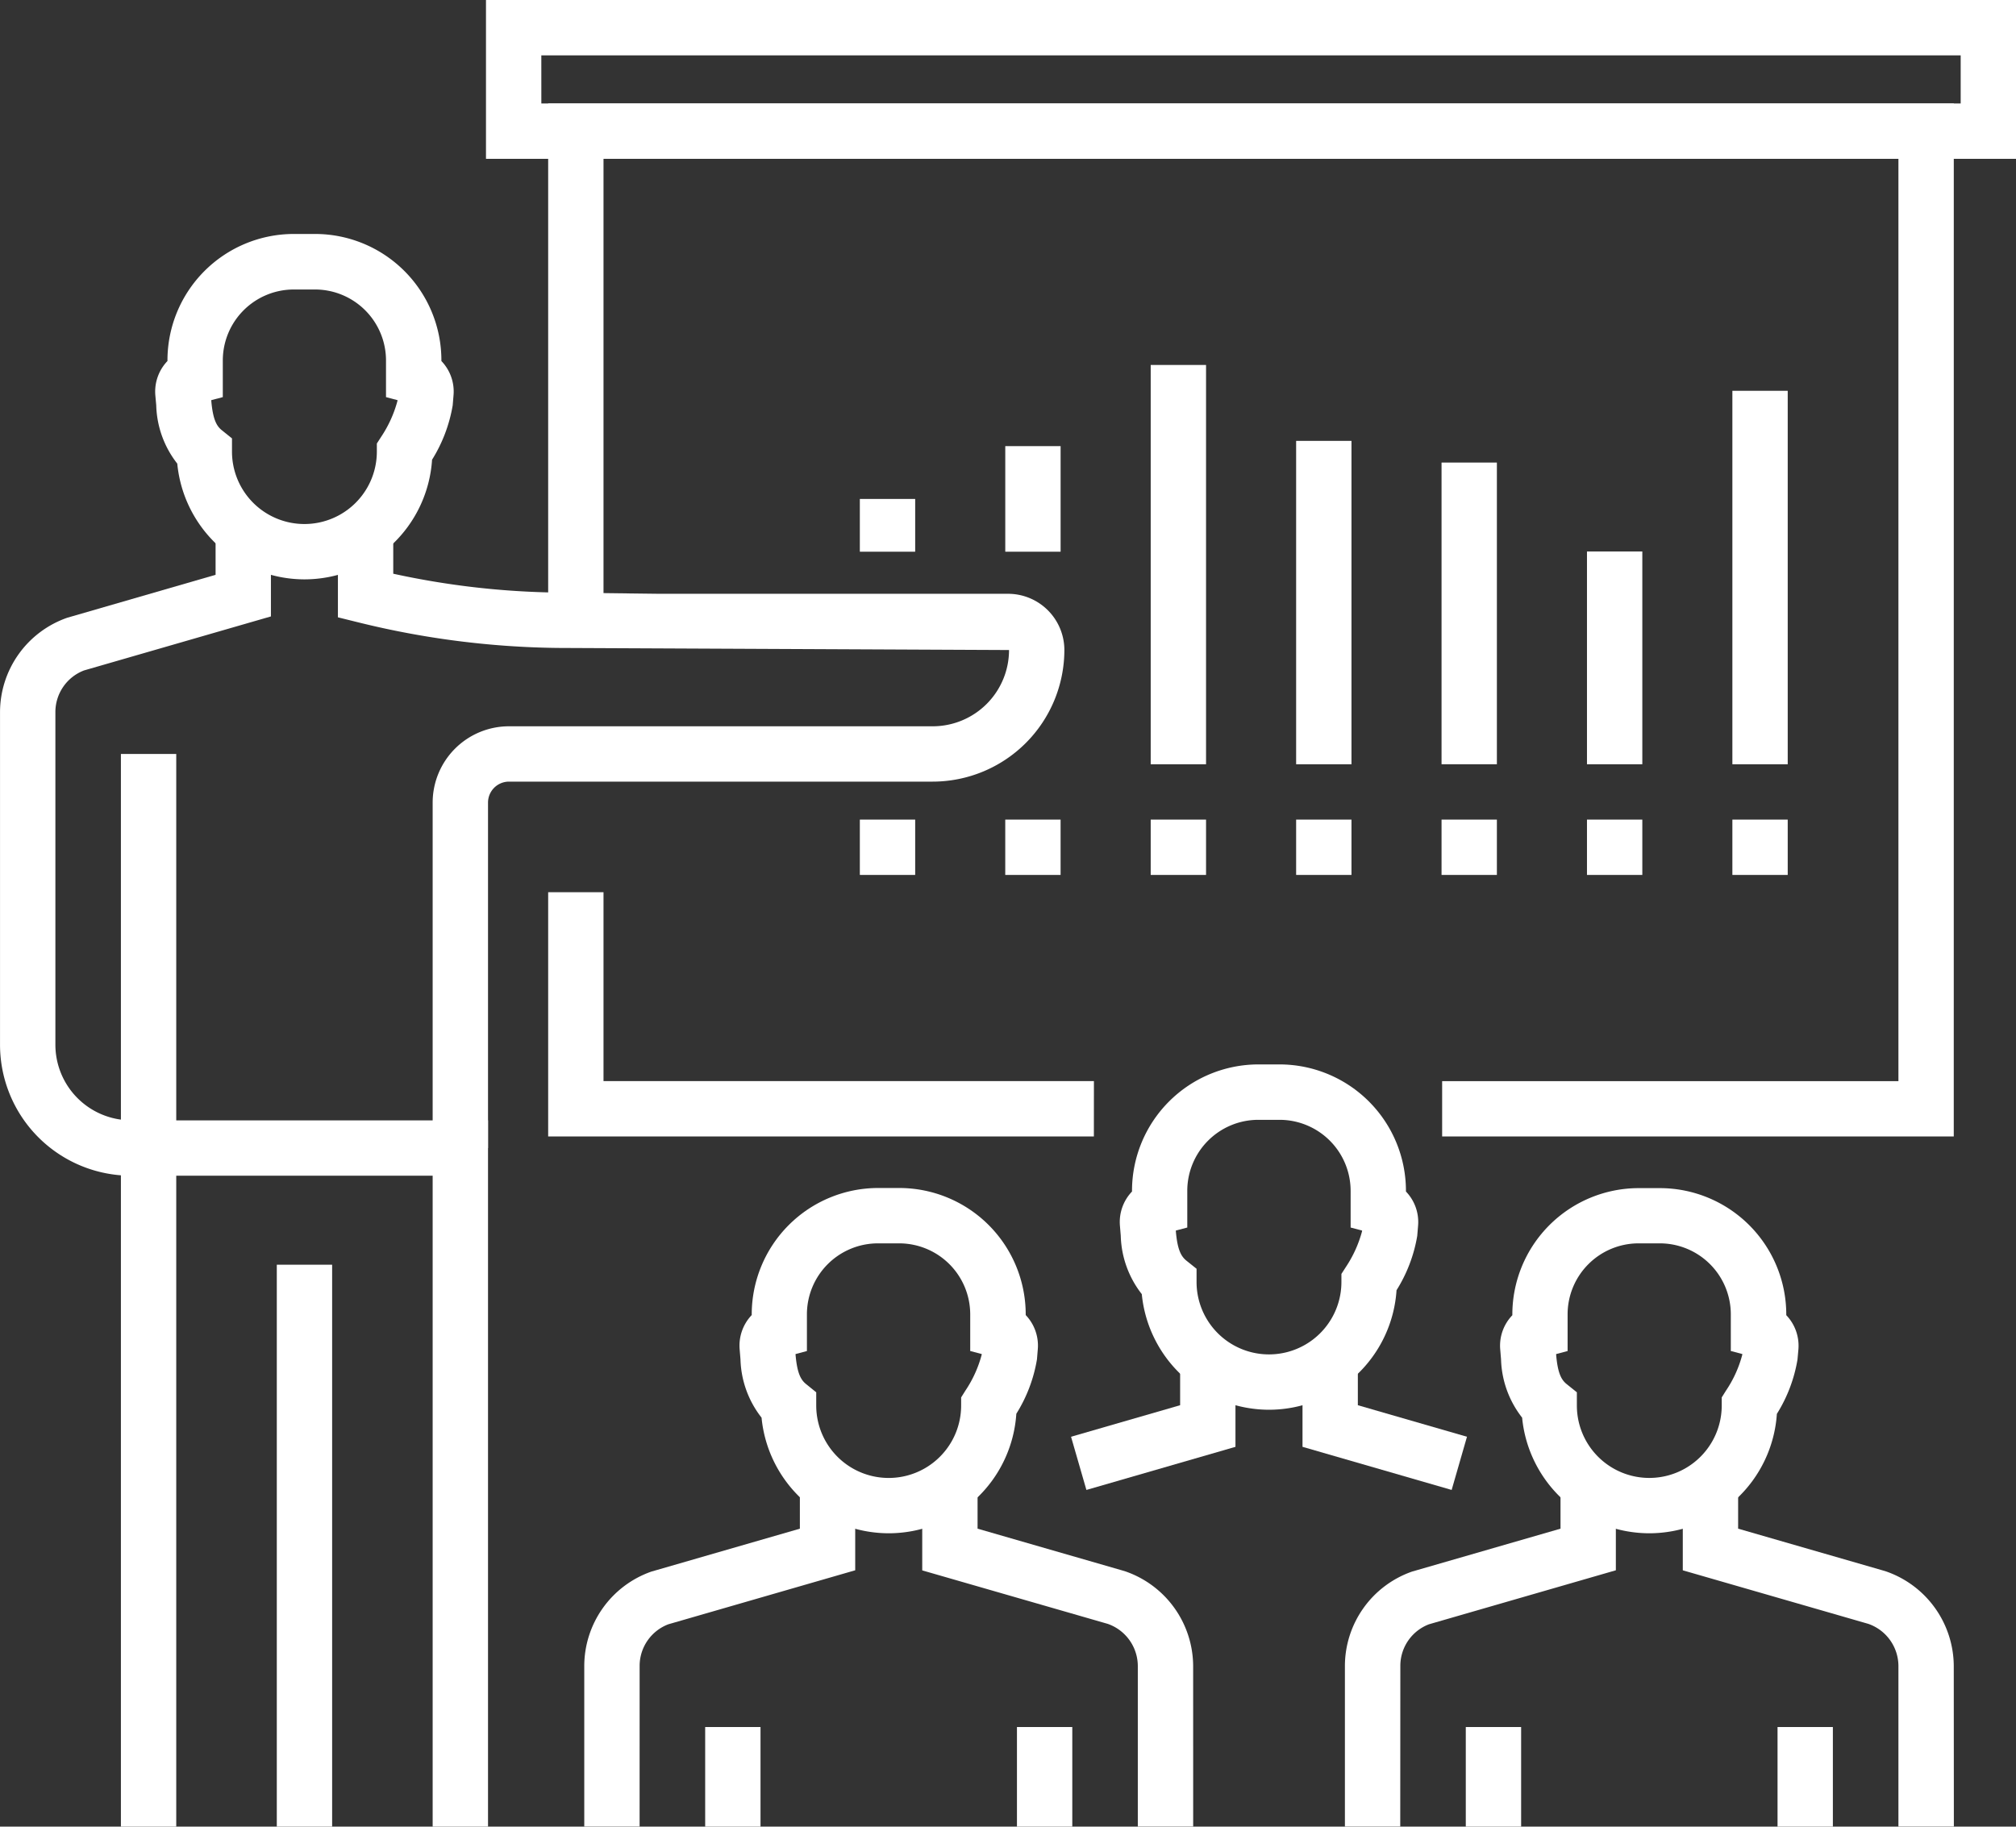
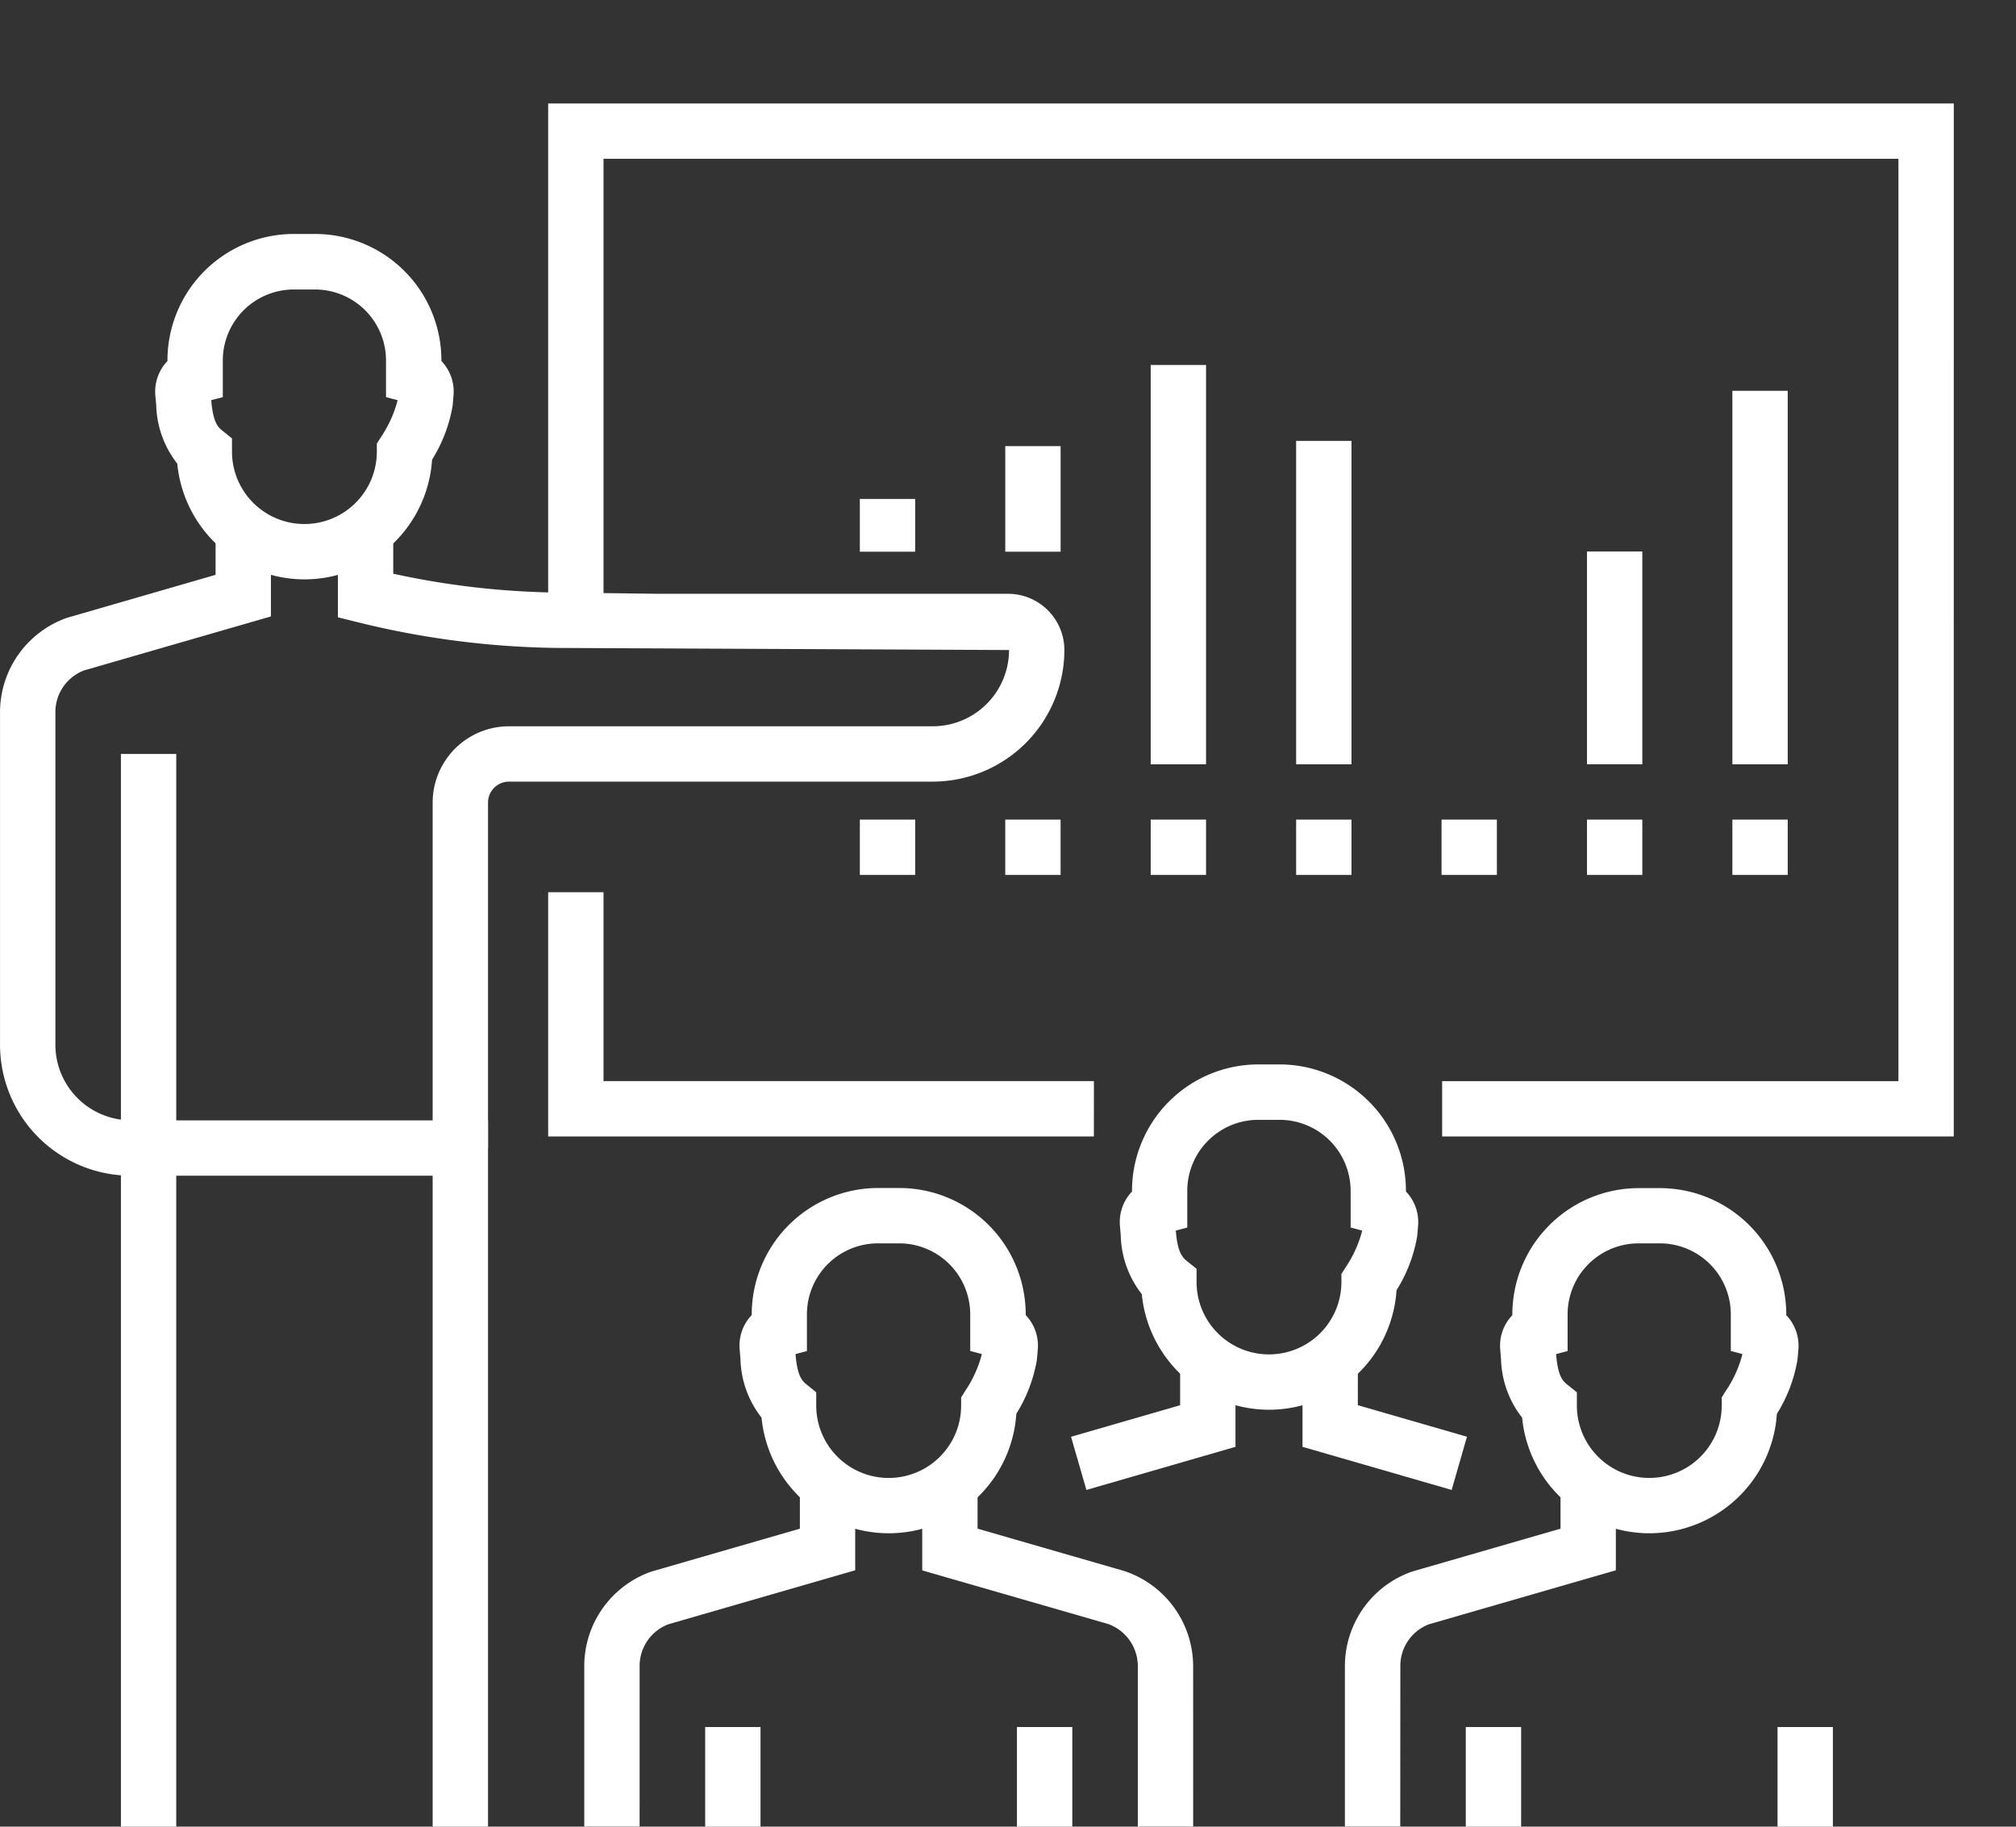
<svg xmlns="http://www.w3.org/2000/svg" width="80.983" height="73.387" viewBox="0 0 80.983 73.387">
  <rect x="0" y="0" width="80.983" height="73.387" fill="#333333" stroke="none" />
  <g id="Group_580" data-name="Group 580" transform="translate(-50.508 -117.849)">
    <g id="Group_579" data-name="Group 579" transform="translate(50.508 117.849)">
      <g id="Group_506" data-name="Group 506" transform="translate(23.47 47.73)">
        <g id="Group_497" data-name="Group 497" transform="translate(6.235)">
          <g id="Group_496" data-name="Group 496">
            <g id="Group_495" data-name="Group 495">
              <path id="Path_464" data-name="Path 464" d="M69.864,153.188a5.137,5.137,0,0,1-5.109-4.645,3.965,3.965,0,0,1-.847-2.343l-.033-.4a1.775,1.775,0,0,1,.485-1.379v-.031a5.081,5.081,0,0,1,5.076-5.074h.854a5.081,5.081,0,0,1,5.076,5.074v.031a1.775,1.775,0,0,1,.485,1.379l-.033.4a5.937,5.937,0,0,1-.829,2.186A5.139,5.139,0,0,1,69.864,153.188Zm-3.744-7.2,0,.022c.064.749.213,1.014.42,1.181l.411.333v.531a2.91,2.91,0,0,0,5.821,0v-.325l.173-.276a4.77,4.77,0,0,0,.654-1.445l0-.022-.462-.122V144.39a2.855,2.855,0,0,0-2.853-2.85h-.854a2.855,2.855,0,0,0-2.853,2.85v1.476Z" transform="translate(-63.868 -139.316)" fill="#fff" />
            </g>
          </g>
        </g>
        <g id="Group_499" data-name="Group 499" transform="translate(13.576 11.757)">
          <g id="Group_498" data-name="Group 498">
            <path id="Path_465" data-name="Path 465" d="M78.054,158.5H75.83v-6.441a1.8,1.8,0,0,0-1.207-1.7L67.17,148.21V144.6h2.223v1.934l5.905,1.705a4.041,4.041,0,0,1,2.755,3.818Z" transform="translate(-67.17 -144.604)" fill="#fff" />
          </g>
        </g>
        <g id="Group_501" data-name="Group 501" transform="translate(0 11.757)">
          <g id="Group_500" data-name="Group 500">
            <path id="Path_466" data-name="Path 466" d="M63.287,158.5H61.064v-6.443a4.027,4.027,0,0,1,2.7-3.8l5.961-1.723V144.6h2.223v3.606l-7.508,2.17a1.788,1.788,0,0,0-1.152,1.679Z" transform="translate(-61.064 -144.604)" fill="#fff" />
          </g>
        </g>
        <g id="Group_503" data-name="Group 503" transform="translate(17.381 21.657)">
          <g id="Group_502" data-name="Group 502">
            <rect id="Rectangle_529" data-name="Rectangle 529" width="2.223" height="4.001" fill="#fff" />
          </g>
        </g>
        <g id="Group_505" data-name="Group 505" transform="translate(4.857 21.657)">
          <g id="Group_504" data-name="Group 504">
            <rect id="Rectangle_530" data-name="Rectangle 530" width="2.223" height="4.001" fill="#fff" />
          </g>
        </g>
      </g>
      <g id="Group_514" data-name="Group 514" transform="translate(0 9.407)">
        <g id="Group_509" data-name="Group 509" transform="translate(6.232)">
          <g id="Group_508" data-name="Group 508">
            <g id="Group_507" data-name="Group 507">
              <path id="Path_467" data-name="Path 467" d="M59.31,135.95A5.141,5.141,0,0,1,54.2,131.3a3.961,3.961,0,0,1-.845-2.343l-.036-.4a1.774,1.774,0,0,1,.487-1.379v-.033a5.079,5.079,0,0,1,5.074-5.072h.856a5.077,5.077,0,0,1,5.074,5.072v.033a1.766,1.766,0,0,1,.487,1.379l-.033.4a6.016,6.016,0,0,1-.829,2.186A5.141,5.141,0,0,1,59.31,135.95Zm-3.744-7.2,0,.022c.064.752.213,1.014.418,1.181l.414.333v.531a2.909,2.909,0,0,0,5.819,0v-.325l.176-.273a4.858,4.858,0,0,0,.654-1.447v-.022l-.462-.122v-1.476a2.853,2.853,0,0,0-2.85-2.848h-.856a2.853,2.853,0,0,0-2.85,2.848v1.476Z" transform="translate(-53.311 -122.08)" fill="#fff" />
            </g>
          </g>
        </g>
        <g id="Group_511" data-name="Group 511" transform="translate(0 11.755)">
          <g id="Group_510" data-name="Group 510">
            <path id="Path_468" data-name="Path 468" d="M56.476,153.441h-.709a5.264,5.264,0,0,1-5.258-5.258V134.824a4.025,4.025,0,0,1,2.7-3.8l5.959-1.725v-1.934h2.223v3.606l-7.508,2.17a1.79,1.79,0,0,0-1.15,1.681v13.358a3.039,3.039,0,0,0,3.035,3.035h.709Z" transform="translate(-50.508 -127.367)" fill="#fff" />
          </g>
        </g>
        <g id="Group_513" data-name="Group 513" transform="translate(4.857 20.885)">
          <g id="Group_512" data-name="Group 512">
            <rect id="Rectangle_531" data-name="Rectangle 531" width="2.223" height="15.832" fill="#fff" />
          </g>
        </g>
      </g>
      <g id="Group_517" data-name="Group 517" transform="translate(60.257 47.73)">
        <g id="Group_516" data-name="Group 516">
          <g id="Group_515" data-name="Group 515">
            <path id="Path_469" data-name="Path 469" d="M83.605,153.188a5.138,5.138,0,0,1-5.109-4.645,3.979,3.979,0,0,1-.847-2.343l-.033-.4a1.762,1.762,0,0,1,.487-1.372v-.033a5.08,5.08,0,0,1,5.074-5.074h.856a5.08,5.08,0,0,1,5.074,5.074v.031a1.776,1.776,0,0,1,.487,1.379l-.036.4a5.937,5.937,0,0,1-.829,2.186A5.139,5.139,0,0,1,83.605,153.188Zm-3.742-7.2,0,.027c.062.745.211,1.009.418,1.176l.414.333v.531a2.909,2.909,0,0,0,5.819,0v-.325l.173-.276a4.716,4.716,0,0,0,.654-1.445l0-.022-.462-.122V144.39a2.853,2.853,0,0,0-2.85-2.85h-.856a2.853,2.853,0,0,0-2.85,2.85v1.476Zm-.033-.376,0,0Z" transform="translate(-77.609 -139.316)" fill="#fff" />
          </g>
        </g>
      </g>
      <g id="Group_519" data-name="Group 519" transform="translate(67.598 59.487)">
        <g id="Group_518" data-name="Group 518">
-           <path id="Path_470" data-name="Path 470" d="M91.8,158.5H89.573v-6.441a1.8,1.8,0,0,0-1.207-1.7l-7.455-2.152V144.6h2.223v1.934l5.905,1.705a4.043,4.043,0,0,1,2.757,3.818Z" transform="translate(-80.911 -144.604)" fill="#fff" />
-         </g>
+           </g>
      </g>
      <g id="Group_521" data-name="Group 521" transform="translate(54.025 59.487)">
        <g id="Group_520" data-name="Group 520">
          <path id="Path_471" data-name="Path 471" d="M77.029,158.5H74.806v-6.443a4.025,4.025,0,0,1,2.7-3.8l5.961-1.723V144.6h2.223v3.606l-7.508,2.17a1.786,1.786,0,0,0-1.149,1.679Z" transform="translate(-74.806 -144.604)" fill="#fff" />
        </g>
      </g>
      <g id="Group_523" data-name="Group 523" transform="translate(71.404 69.387)">
        <g id="Group_522" data-name="Group 522">
          <rect id="Rectangle_532" data-name="Rectangle 532" width="2.223" height="4.001" fill="#fff" />
        </g>
      </g>
      <g id="Group_525" data-name="Group 525" transform="translate(58.881 69.387)">
        <g id="Group_524" data-name="Group 524">
          <rect id="Rectangle_533" data-name="Rectangle 533" width="2.223" height="4.001" fill="#fff" />
        </g>
      </g>
      <g id="Group_528" data-name="Group 528" transform="translate(44.982 42.765)">
        <g id="Group_527" data-name="Group 527">
          <g id="Group_526" data-name="Group 526">
            <path id="Path_472" data-name="Path 472" d="M76.735,150.957a5.142,5.142,0,0,1-5.112-4.645,3.972,3.972,0,0,1-.845-2.346l-.033-.4a1.77,1.77,0,0,1,.485-1.376v-.031a5.081,5.081,0,0,1,5.074-5.076h.856a5.081,5.081,0,0,1,5.074,5.076v.031a1.765,1.765,0,0,1,.487,1.379l-.033.4a5.953,5.953,0,0,1-.832,2.186A5.139,5.139,0,0,1,76.735,150.957Zm-3.744-7.2,0,.024c.062.749.213,1.012.418,1.181l.414.331v.531a2.909,2.909,0,1,0,5.819,0V145.5l.176-.273a4.848,4.848,0,0,0,.654-1.445v-.024l-.46-.122,0-1.472a2.856,2.856,0,0,0-2.85-2.855H76.3a2.855,2.855,0,0,0-2.85,2.853v1.474Z" transform="translate(-70.739 -137.083)" fill="#fff" />
          </g>
        </g>
      </g>
      <g id="Group_530" data-name="Group 530" transform="translate(52.323 54.524)">
        <g id="Group_529" data-name="Group 529">
          <path id="Path_473" data-name="Path 473" d="M80.031,147.709l-5.991-1.732v-3.605h2.223v1.933l4.384,1.267Z" transform="translate(-74.041 -142.372)" fill="#fff" />
        </g>
      </g>
      <g id="Group_532" data-name="Group 532" transform="translate(43.024 54.524)">
        <g id="Group_531" data-name="Group 531">
          <path id="Path_474" data-name="Path 474" d="M70.475,147.709l-.617-2.137,4.382-1.267v-1.933h2.223v3.605Z" transform="translate(-69.858 -142.372)" fill="#fff" />
        </g>
      </g>
      <g id="Group_537" data-name="Group 537" transform="translate(22.02 4.157)">
        <g id="Group_534" data-name="Group 534">
          <g id="Group_533" data-name="Group 533">
            <path id="Path_475" data-name="Path 475" d="M116.875,161.221H96.323V159h18.329V121.942H62.635v18.117H60.412V119.719h56.464Z" transform="translate(-60.412 -119.719)" fill="#fff" />
          </g>
        </g>
        <g id="Group_536" data-name="Group 536" transform="translate(0 31.69)">
          <g id="Group_535" data-name="Group 535">
            <path id="Path_476" data-name="Path 476" d="M82.333,143.784H60.412v-9.812h2.223v7.589h19.7Z" transform="translate(-60.412 -133.972)" fill="#fff" />
          </g>
        </g>
      </g>
      <g id="Group_539" data-name="Group 539" transform="translate(19.522)">
        <g id="Group_538" data-name="Group 538">
-           <path id="Path_477" data-name="Path 477" d="M120.75,124.23H59.288v-6.381H120.75Zm-59.238-2.223h57.015v-1.934H61.511Z" transform="translate(-59.288 -117.849)" fill="#fff" />
-         </g>
+           </g>
      </g>
      <g id="Group_541" data-name="Group 541" transform="translate(4.857 45.013)">
        <g id="Group_540" data-name="Group 540">
          <path id="Path_478" data-name="Path 478" d="M67.439,166.468H65.215V140.317h-10.3v26.151H52.692V138.094H67.439Z" transform="translate(-52.692 -138.094)" fill="#fff" />
        </g>
      </g>
      <g id="Group_543" data-name="Group 543" transform="translate(11.119 50.812)">
        <g id="Group_542" data-name="Group 542">
-           <rect id="Rectangle_534" data-name="Rectangle 534" width="2.223" height="22.575" fill="#fff" />
-         </g>
+           </g>
      </g>
      <g id="Group_545" data-name="Group 545" transform="translate(13.574 21.162)">
        <g id="Group_544" data-name="Group 544">
          <path id="Path_479" data-name="Path 479" d="M62.643,152.329H60.419V138.451a3.067,3.067,0,0,1,3.064-3.066H80.508a3.067,3.067,0,0,0,3.064-3.064l-18.134-.084a34.854,34.854,0,0,1-7.98-1.021l-.845-.209v-3.64h2.223v1.888a32.728,32.728,0,0,0,6.628.758l4.058.049H83.536a2.262,2.262,0,0,1,2.259,2.259,5.294,5.294,0,0,1-5.287,5.287H63.483a.843.843,0,0,0-.84.843Z" transform="translate(-56.613 -127.367)" fill="#fff" />
        </g>
      </g>
      <g id="Group_574" data-name="Group 574" transform="translate(34.54 14.663)">
        <g id="Group_573" data-name="Group 573">
          <g id="Group_572" data-name="Group 572">
            <g id="Group_569" data-name="Group 569">
              <g id="Group_564" data-name="Group 564">
                <g id="Group_547" data-name="Group 547" transform="translate(11.684 18.266)">
                  <g id="Group_546" data-name="Group 546">
                    <rect id="Rectangle_535" data-name="Rectangle 535" width="2.223" height="2.223" fill="#fff" />
                  </g>
                </g>
                <g id="Group_549" data-name="Group 549" transform="translate(0 5.383)">
                  <g id="Group_548" data-name="Group 548">
                    <rect id="Rectangle_536" data-name="Rectangle 536" width="2.223" height="2.12" fill="#fff" />
                  </g>
                </g>
                <g id="Group_551" data-name="Group 551" transform="translate(5.842 3.261)">
                  <g id="Group_550" data-name="Group 550">
                    <rect id="Rectangle_537" data-name="Rectangle 537" width="2.223" height="4.242" fill="#fff" />
                  </g>
                </g>
                <g id="Group_553" data-name="Group 553" transform="translate(11.684)">
                  <g id="Group_552" data-name="Group 552">
                    <rect id="Rectangle_538" data-name="Rectangle 538" width="2.223" height="16.043" fill="#fff" />
                  </g>
                </g>
                <g id="Group_555" data-name="Group 555" transform="translate(17.526 18.266)">
                  <g id="Group_554" data-name="Group 554">
                    <rect id="Rectangle_539" data-name="Rectangle 539" width="2.223" height="2.223" fill="#fff" />
                  </g>
                </g>
                <g id="Group_557" data-name="Group 557" transform="translate(29.209 18.266)">
                  <g id="Group_556" data-name="Group 556">
                    <rect id="Rectangle_540" data-name="Rectangle 540" width="2.223" height="2.223" fill="#fff" />
                  </g>
                </g>
                <g id="Group_559" data-name="Group 559" transform="translate(17.526 3.05)">
                  <g id="Group_558" data-name="Group 558">
                    <rect id="Rectangle_541" data-name="Rectangle 541" width="2.223" height="12.993" fill="#fff" />
                  </g>
                </g>
                <g id="Group_561" data-name="Group 561" transform="translate(23.367 3.921)">
                  <g id="Group_560" data-name="Group 560">
-                     <rect id="Rectangle_542" data-name="Rectangle 542" width="2.223" height="12.121" fill="#fff" />
-                   </g>
+                     </g>
                </g>
                <g id="Group_563" data-name="Group 563" transform="translate(29.209 7.493)">
                  <g id="Group_562" data-name="Group 562">
                    <rect id="Rectangle_543" data-name="Rectangle 543" width="2.223" height="8.549" fill="#fff" />
                  </g>
                </g>
              </g>
              <g id="Group_566" data-name="Group 566" transform="translate(35.05 18.266)">
                <g id="Group_565" data-name="Group 565">
                  <rect id="Rectangle_544" data-name="Rectangle 544" width="2.223" height="2.223" fill="#fff" />
                </g>
              </g>
              <g id="Group_568" data-name="Group 568" transform="translate(35.05 1.038)">
                <g id="Group_567" data-name="Group 567">
                  <rect id="Rectangle_545" data-name="Rectangle 545" width="2.223" height="15.005" fill="#fff" />
                </g>
              </g>
            </g>
            <g id="Group_571" data-name="Group 571" transform="translate(23.367 18.266)">
              <g id="Group_570" data-name="Group 570">
                <rect id="Rectangle_546" data-name="Rectangle 546" width="2.223" height="2.223" fill="#fff" />
              </g>
            </g>
          </g>
        </g>
      </g>
      <g id="Group_576" data-name="Group 576" transform="translate(34.54 32.929)">
        <g id="Group_575" data-name="Group 575">
          <rect id="Rectangle_547" data-name="Rectangle 547" width="2.223" height="2.223" fill="#fff" />
        </g>
      </g>
      <g id="Group_578" data-name="Group 578" transform="translate(40.381 32.929)">
        <g id="Group_577" data-name="Group 577">
          <rect id="Rectangle_548" data-name="Rectangle 548" width="2.223" height="2.223" fill="#fff" />
        </g>
      </g>
    </g>
  </g>
</svg>